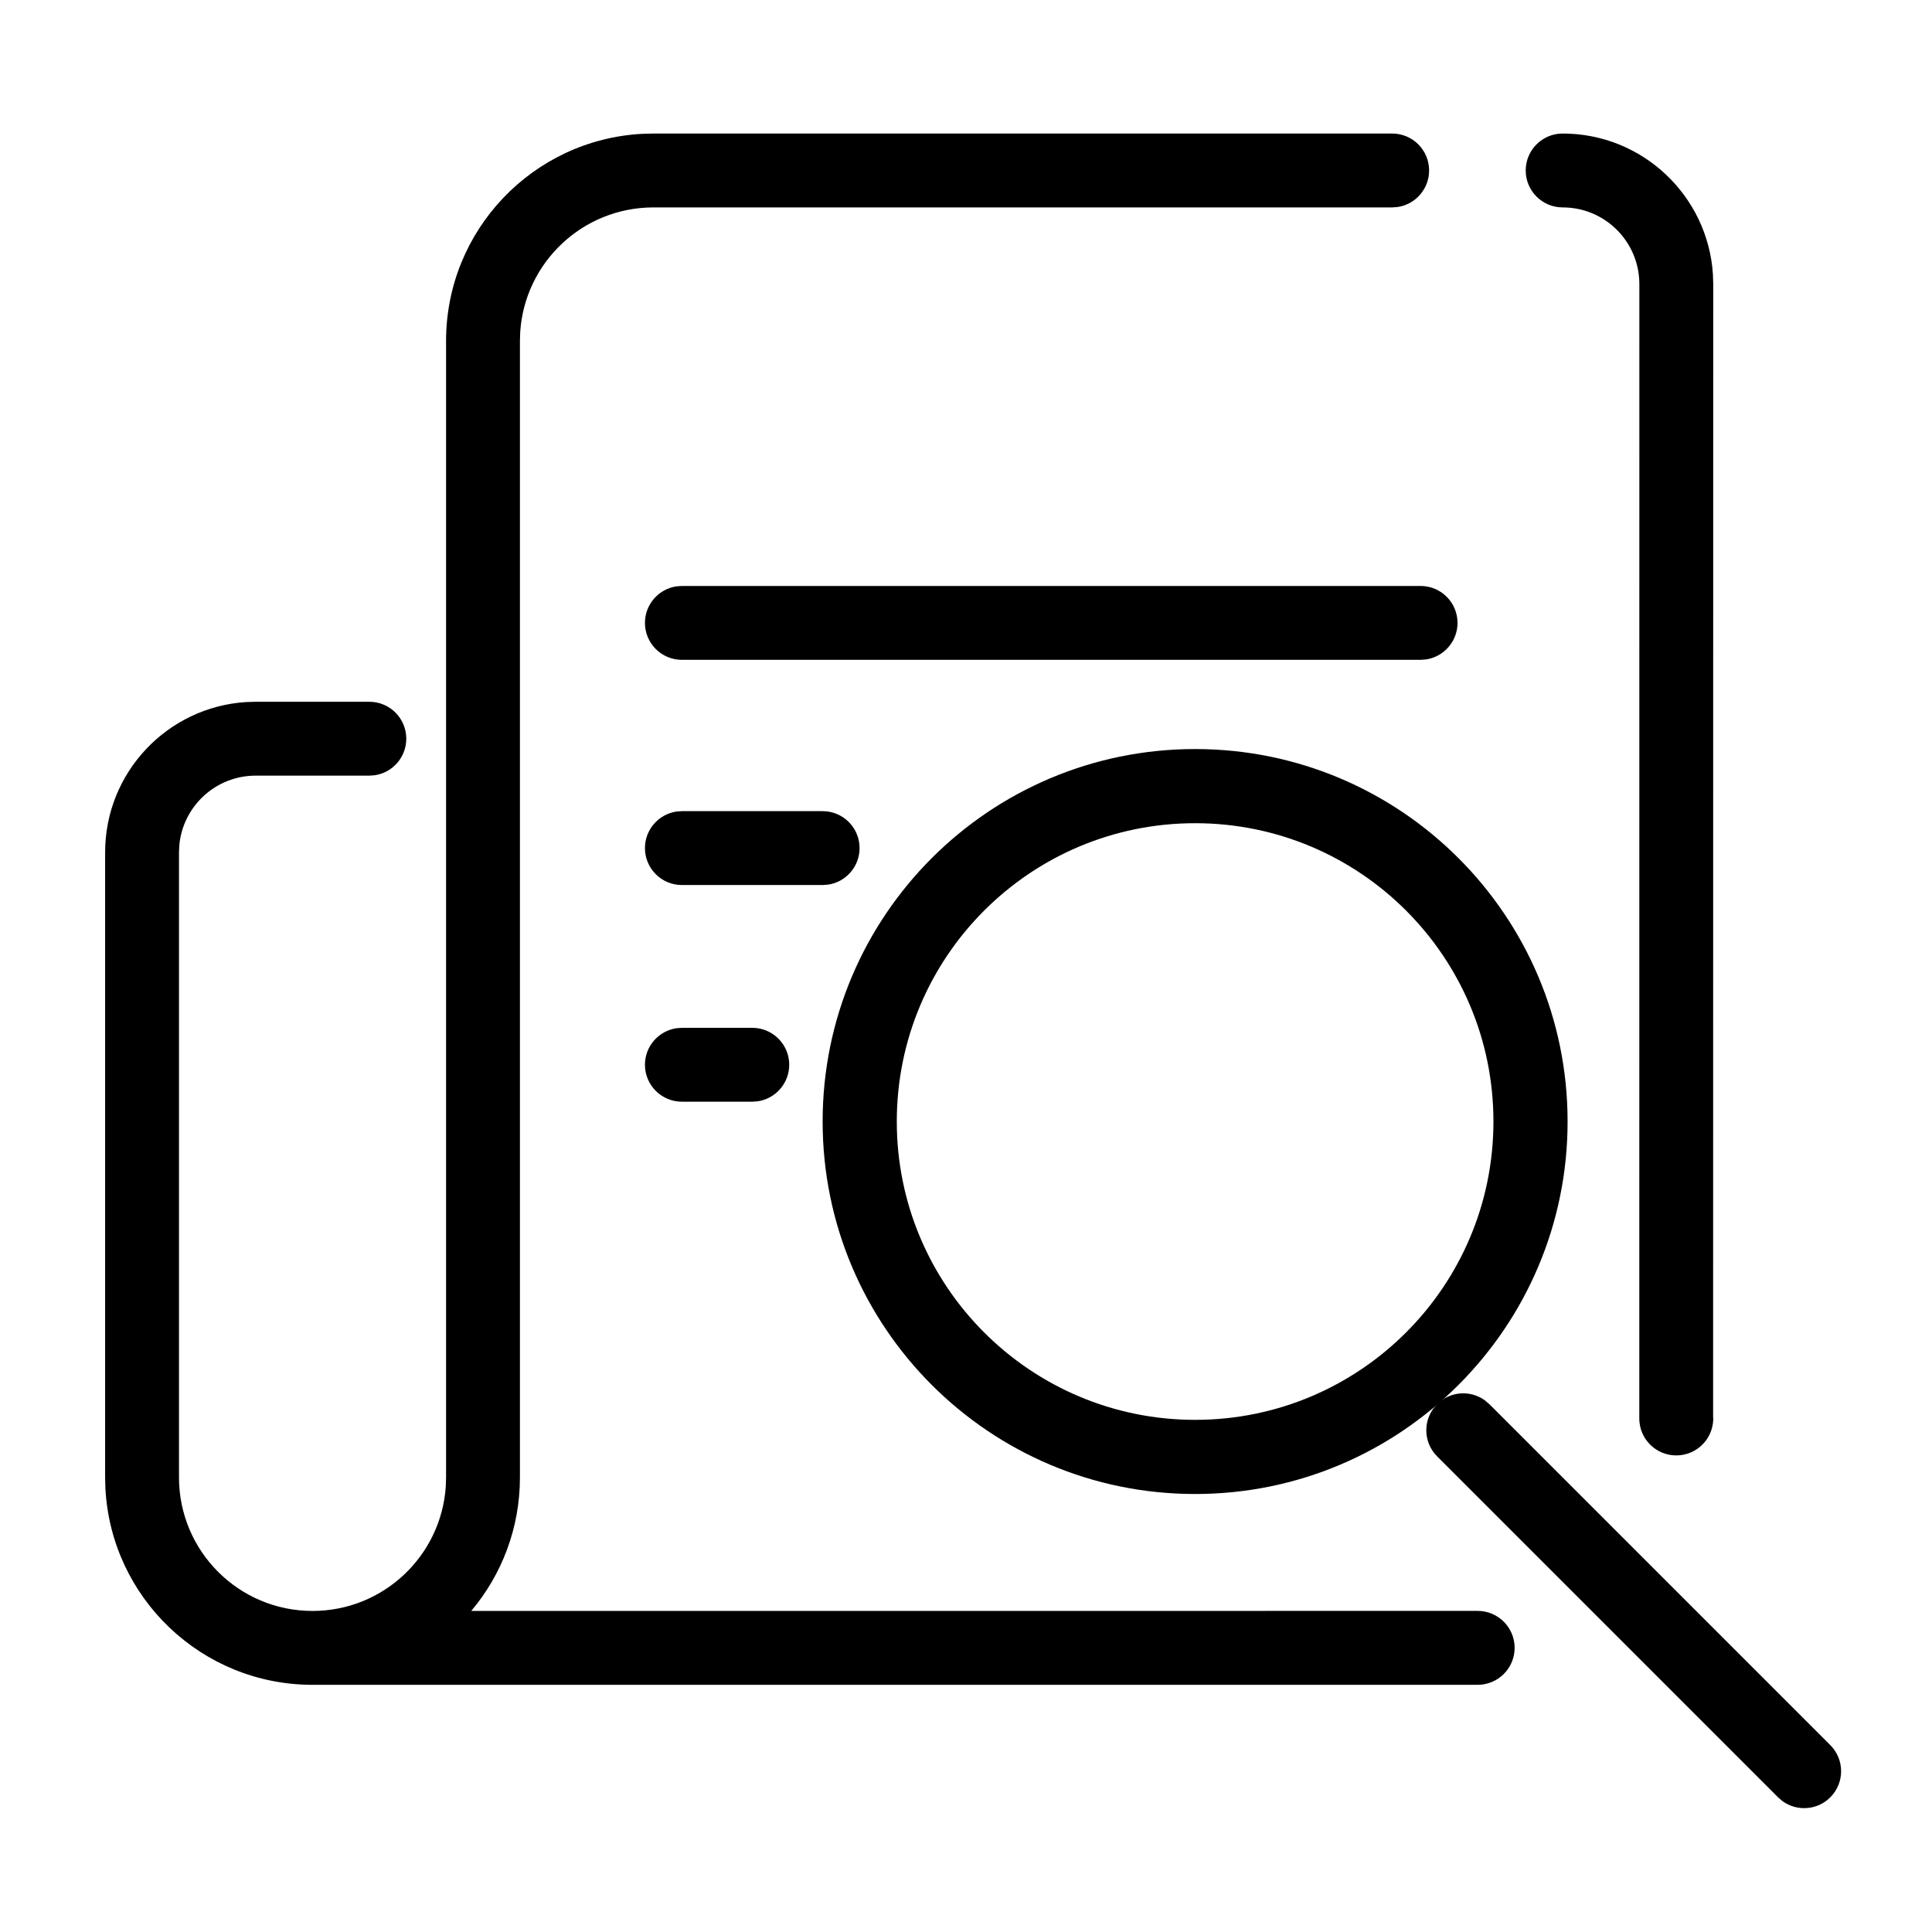
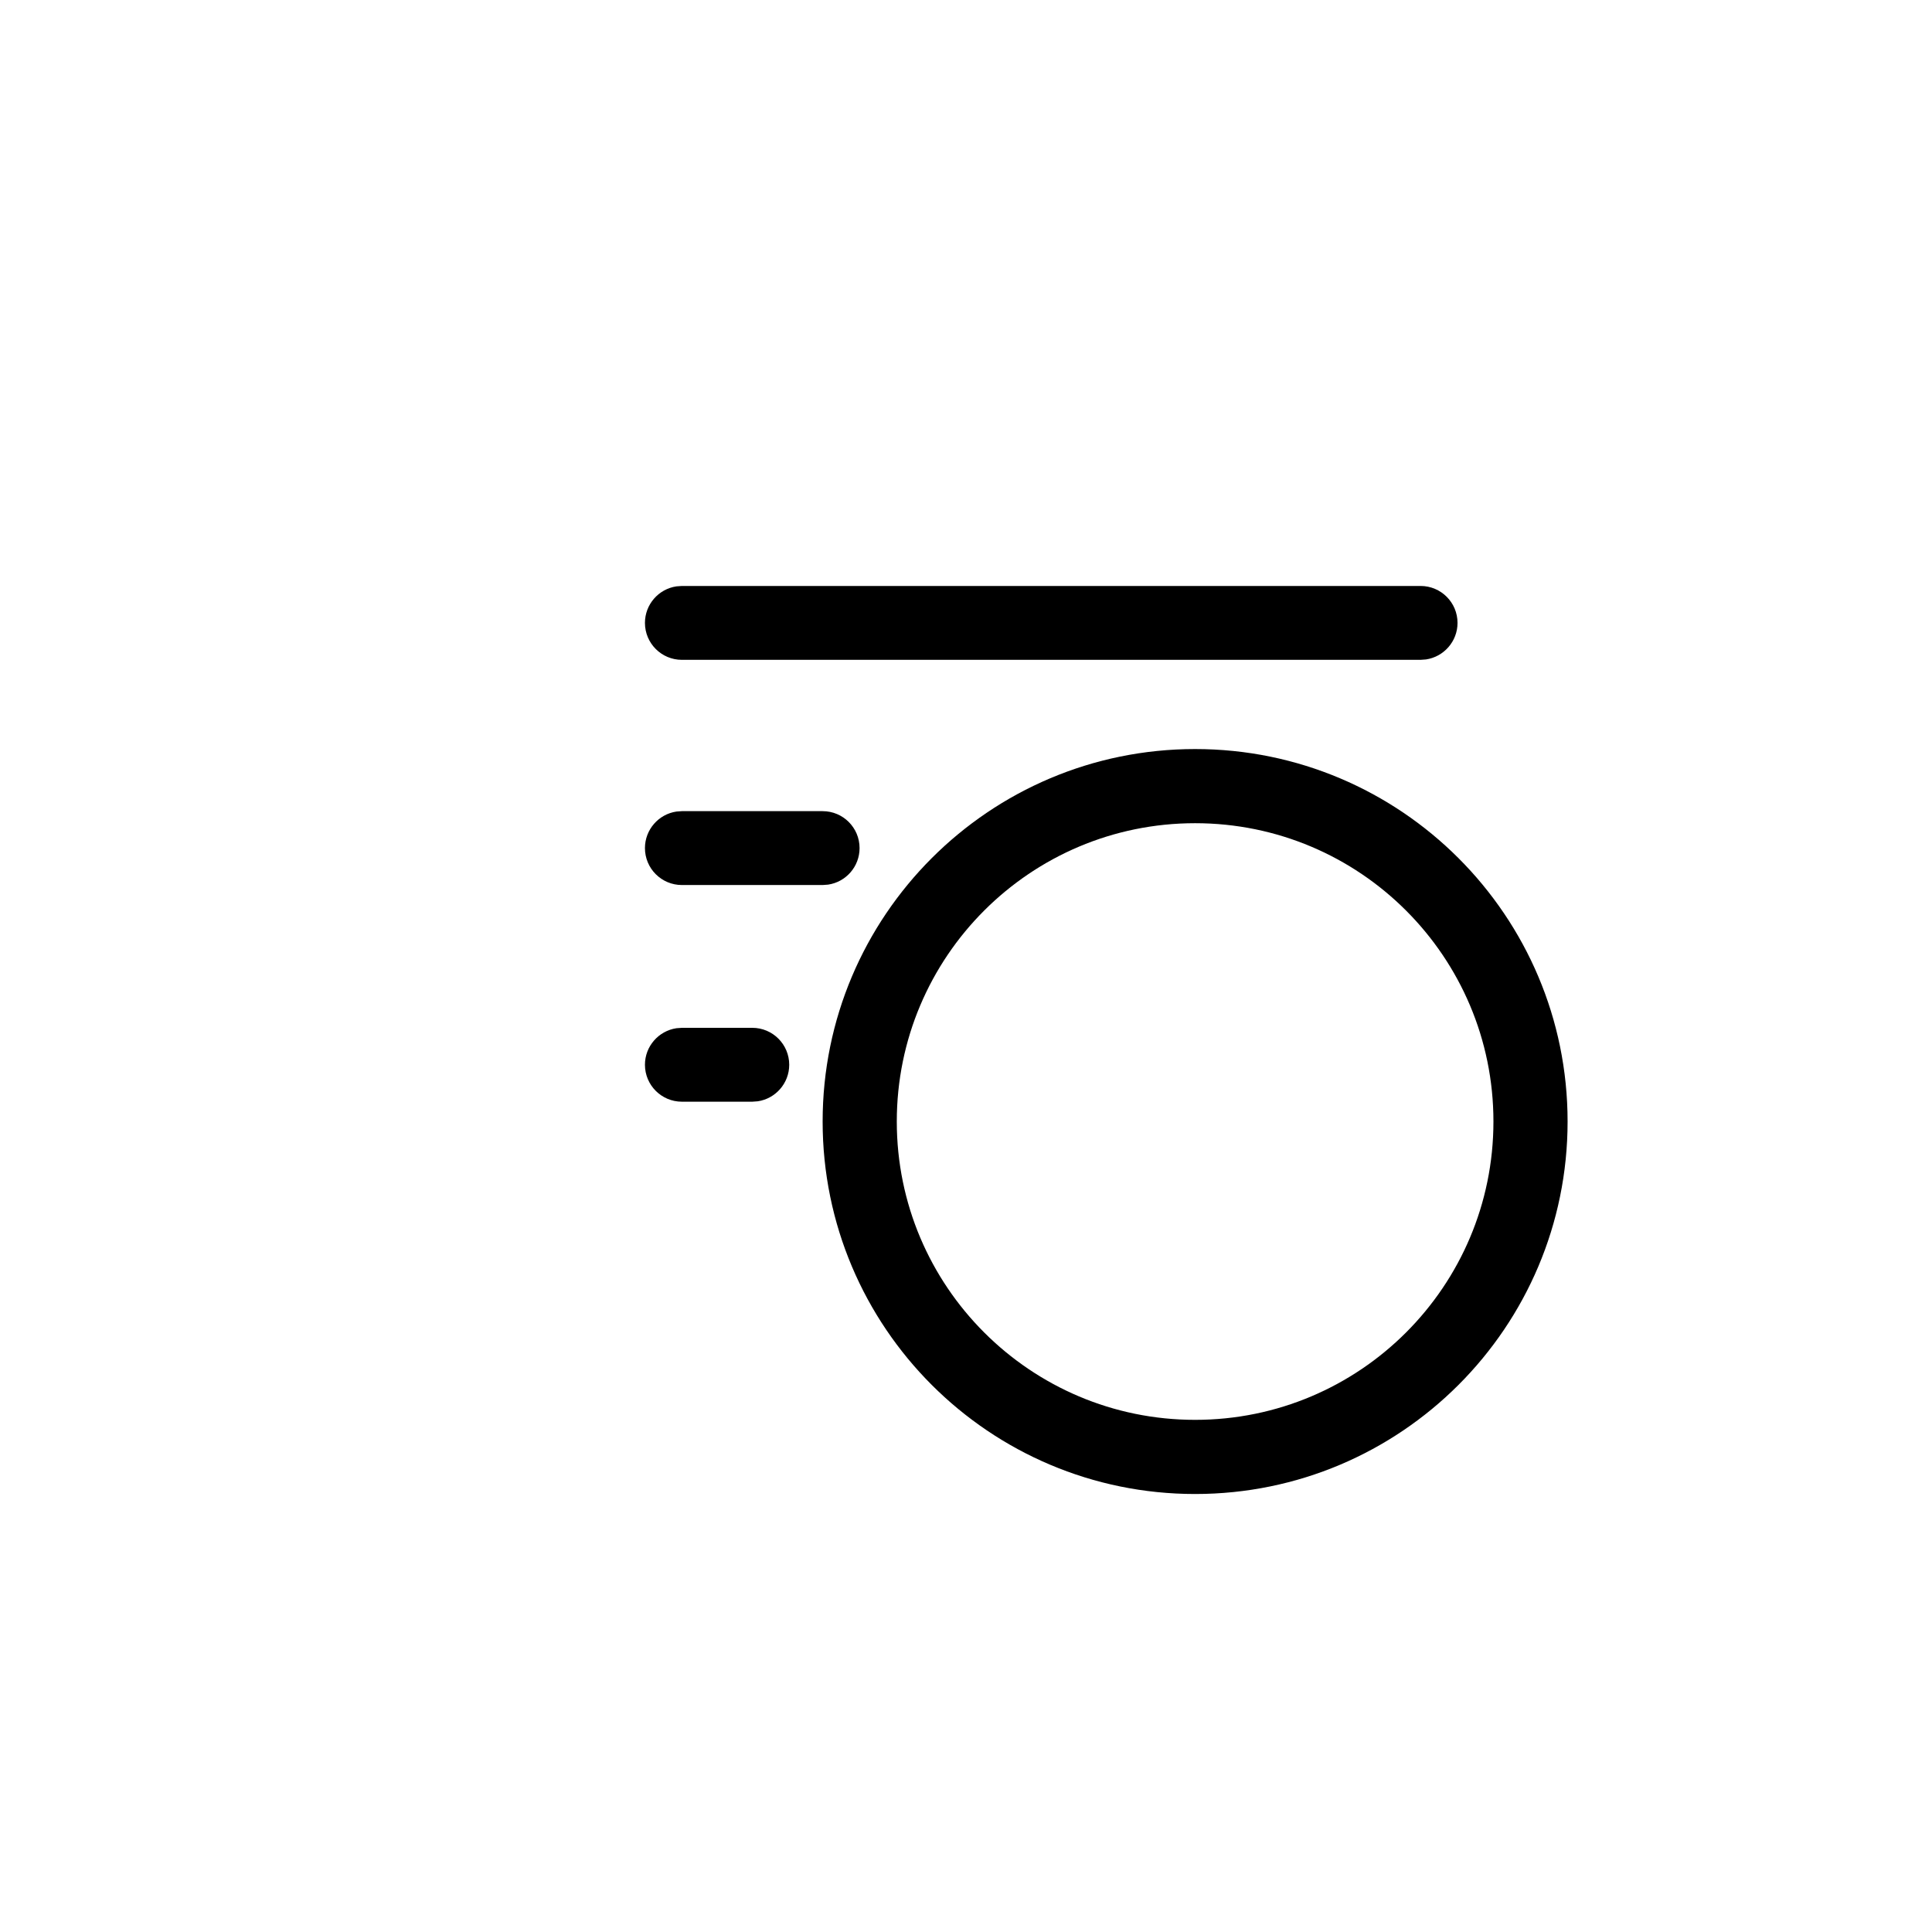
<svg xmlns="http://www.w3.org/2000/svg" width="34px" height="34px" viewBox="0 0 34 34" version="1.1">
  <title>icon/policy-tabs/overview 34px</title>
  <g id="icon/policy-tabs/overview-34px" stroke="none" stroke-width="1" fill="none" fill-rule="evenodd">
    <g transform="translate(1.85, 2.35)" fill="#000000">
-       <path d="M24.154,25.999 C24.513,25.999 24.805,26.29 24.805,26.649 C24.805,27.009 24.513,27.3 24.154,27.3 C24.146,27.3 24.138,27.3 24.13,27.3 L3.65,27.3 C1.699,27.3 0.106,25.77 0.005,23.844 L-4.26325641e-14,23.65 L-4.26325641e-14,12.65 C-4.26325641e-14,11.243 1.097,10.092 2.482,10.005 L2.65,10 L4.65,10 C5.009,10 5.3,10.291 5.3,10.65 C5.3,10.976 5.059,11.247 4.746,11.293 L4.65,11.3 L2.65,11.3 C1.948,11.3 1.372,11.835 1.306,12.52 L1.3,12.65 L1.3,23.65 C1.3,24.948 2.352,26 3.65,26 C4.894,26 5.912,25.034 5.995,23.811 L6,23.65 L6,3.65 C6,1.699 7.53,0.106 9.456,0.005 L9.65,-4.12114787e-13 L22.65,-4.12114787e-13 C23.009,-4.12114787e-13 23.3,0.291 23.3,0.65 C23.3,0.976 23.059,1.247 22.746,1.293 L22.65,1.3 L9.65,1.3 C8.406,1.3 7.388,2.266 7.305,3.489 L7.3,3.65 L7.3,23.65 C7.3,24.545 6.978,25.365 6.443,26 L24.149,25.999 Z M25.65,-4.12114787e-13 C27.057,-4.12114787e-13 28.208,1.097 28.295,2.482 L28.3,2.65 L28.298,22.588 L28.3,22.613 C28.3,22.621 28.3,22.629 28.3,22.637 L28.299,22.65 C28.29,22.815 28.219,22.963 28.109,23.073 C27.992,23.19 27.829,23.263 27.649,23.263 C27.29,23.263 26.999,22.972 26.999,22.613 L27.001,22.649 L26.999,22.65 L27,2.65 C27,1.904 26.396,1.3 25.65,1.3 C25.291,1.3 25,1.009 25,0.65 C25,0.291 25.291,-4.12114787e-13 25.65,-4.12114787e-13 Z" id="Combined-Shape" />
      <path d="M23.15,7.962 C23.509,7.962 23.8,8.253 23.8,8.612 C23.8,8.938 23.559,9.208 23.246,9.255 L23.15,9.262 L10.15,9.262 C9.791,9.262 9.5,8.971 9.5,8.612 C9.5,8.286 9.741,8.015 10.054,7.969 L10.15,7.962 L23.15,7.962 Z" id="Path-5" />
      <path d="M19.182,10.832 C22.802,10.832 25.737,13.767 25.737,17.387 C25.737,21.007 22.802,23.942 19.182,23.942 C15.562,23.942 12.627,21.007 12.627,17.387 C12.627,13.767 15.562,10.832 19.182,10.832 Z M19.182,12.137 C16.283,12.137 13.932,14.487 13.932,17.387 C13.932,20.286 16.283,22.637 19.182,22.637 C22.082,22.637 24.432,20.286 24.432,17.387 C24.432,14.487 22.082,12.137 19.182,12.137 Z" id="Combined-Shape-Copy-2" />
-       <path d="M23.441,22.361 C23.669,22.132 24.025,22.11 24.279,22.292 L24.36,22.361 L30.36,28.361 C30.614,28.615 30.614,29.026 30.36,29.28 C30.132,29.509 29.775,29.531 29.521,29.349 L29.441,29.28 L23.441,23.28 C23.187,23.026 23.187,22.615 23.441,22.361 Z" id="Path-8" />
      <path d="M12.627,11.925 C12.986,11.925 13.277,12.216 13.277,12.575 C13.277,12.901 13.037,13.172 12.723,13.218 L12.627,13.225 L10.15,13.225 C9.791,13.225 9.5,12.934 9.5,12.575 C9.5,12.249 9.741,11.978 10.054,11.932 L10.15,11.925 L12.627,11.925 Z" id="Path-7" />
      <path d="M11.389,15.738 C11.748,15.738 12.039,16.029 12.039,16.388 C12.039,16.714 11.798,16.985 11.485,17.031 L11.389,17.038 L10.15,17.038 C9.791,17.038 9.5,16.747 9.5,16.388 C9.5,16.062 9.741,15.792 10.054,15.745 L10.15,15.738 L11.389,15.738 Z" id="Path-7-Copy" />
    </g>
  </g>
</svg>